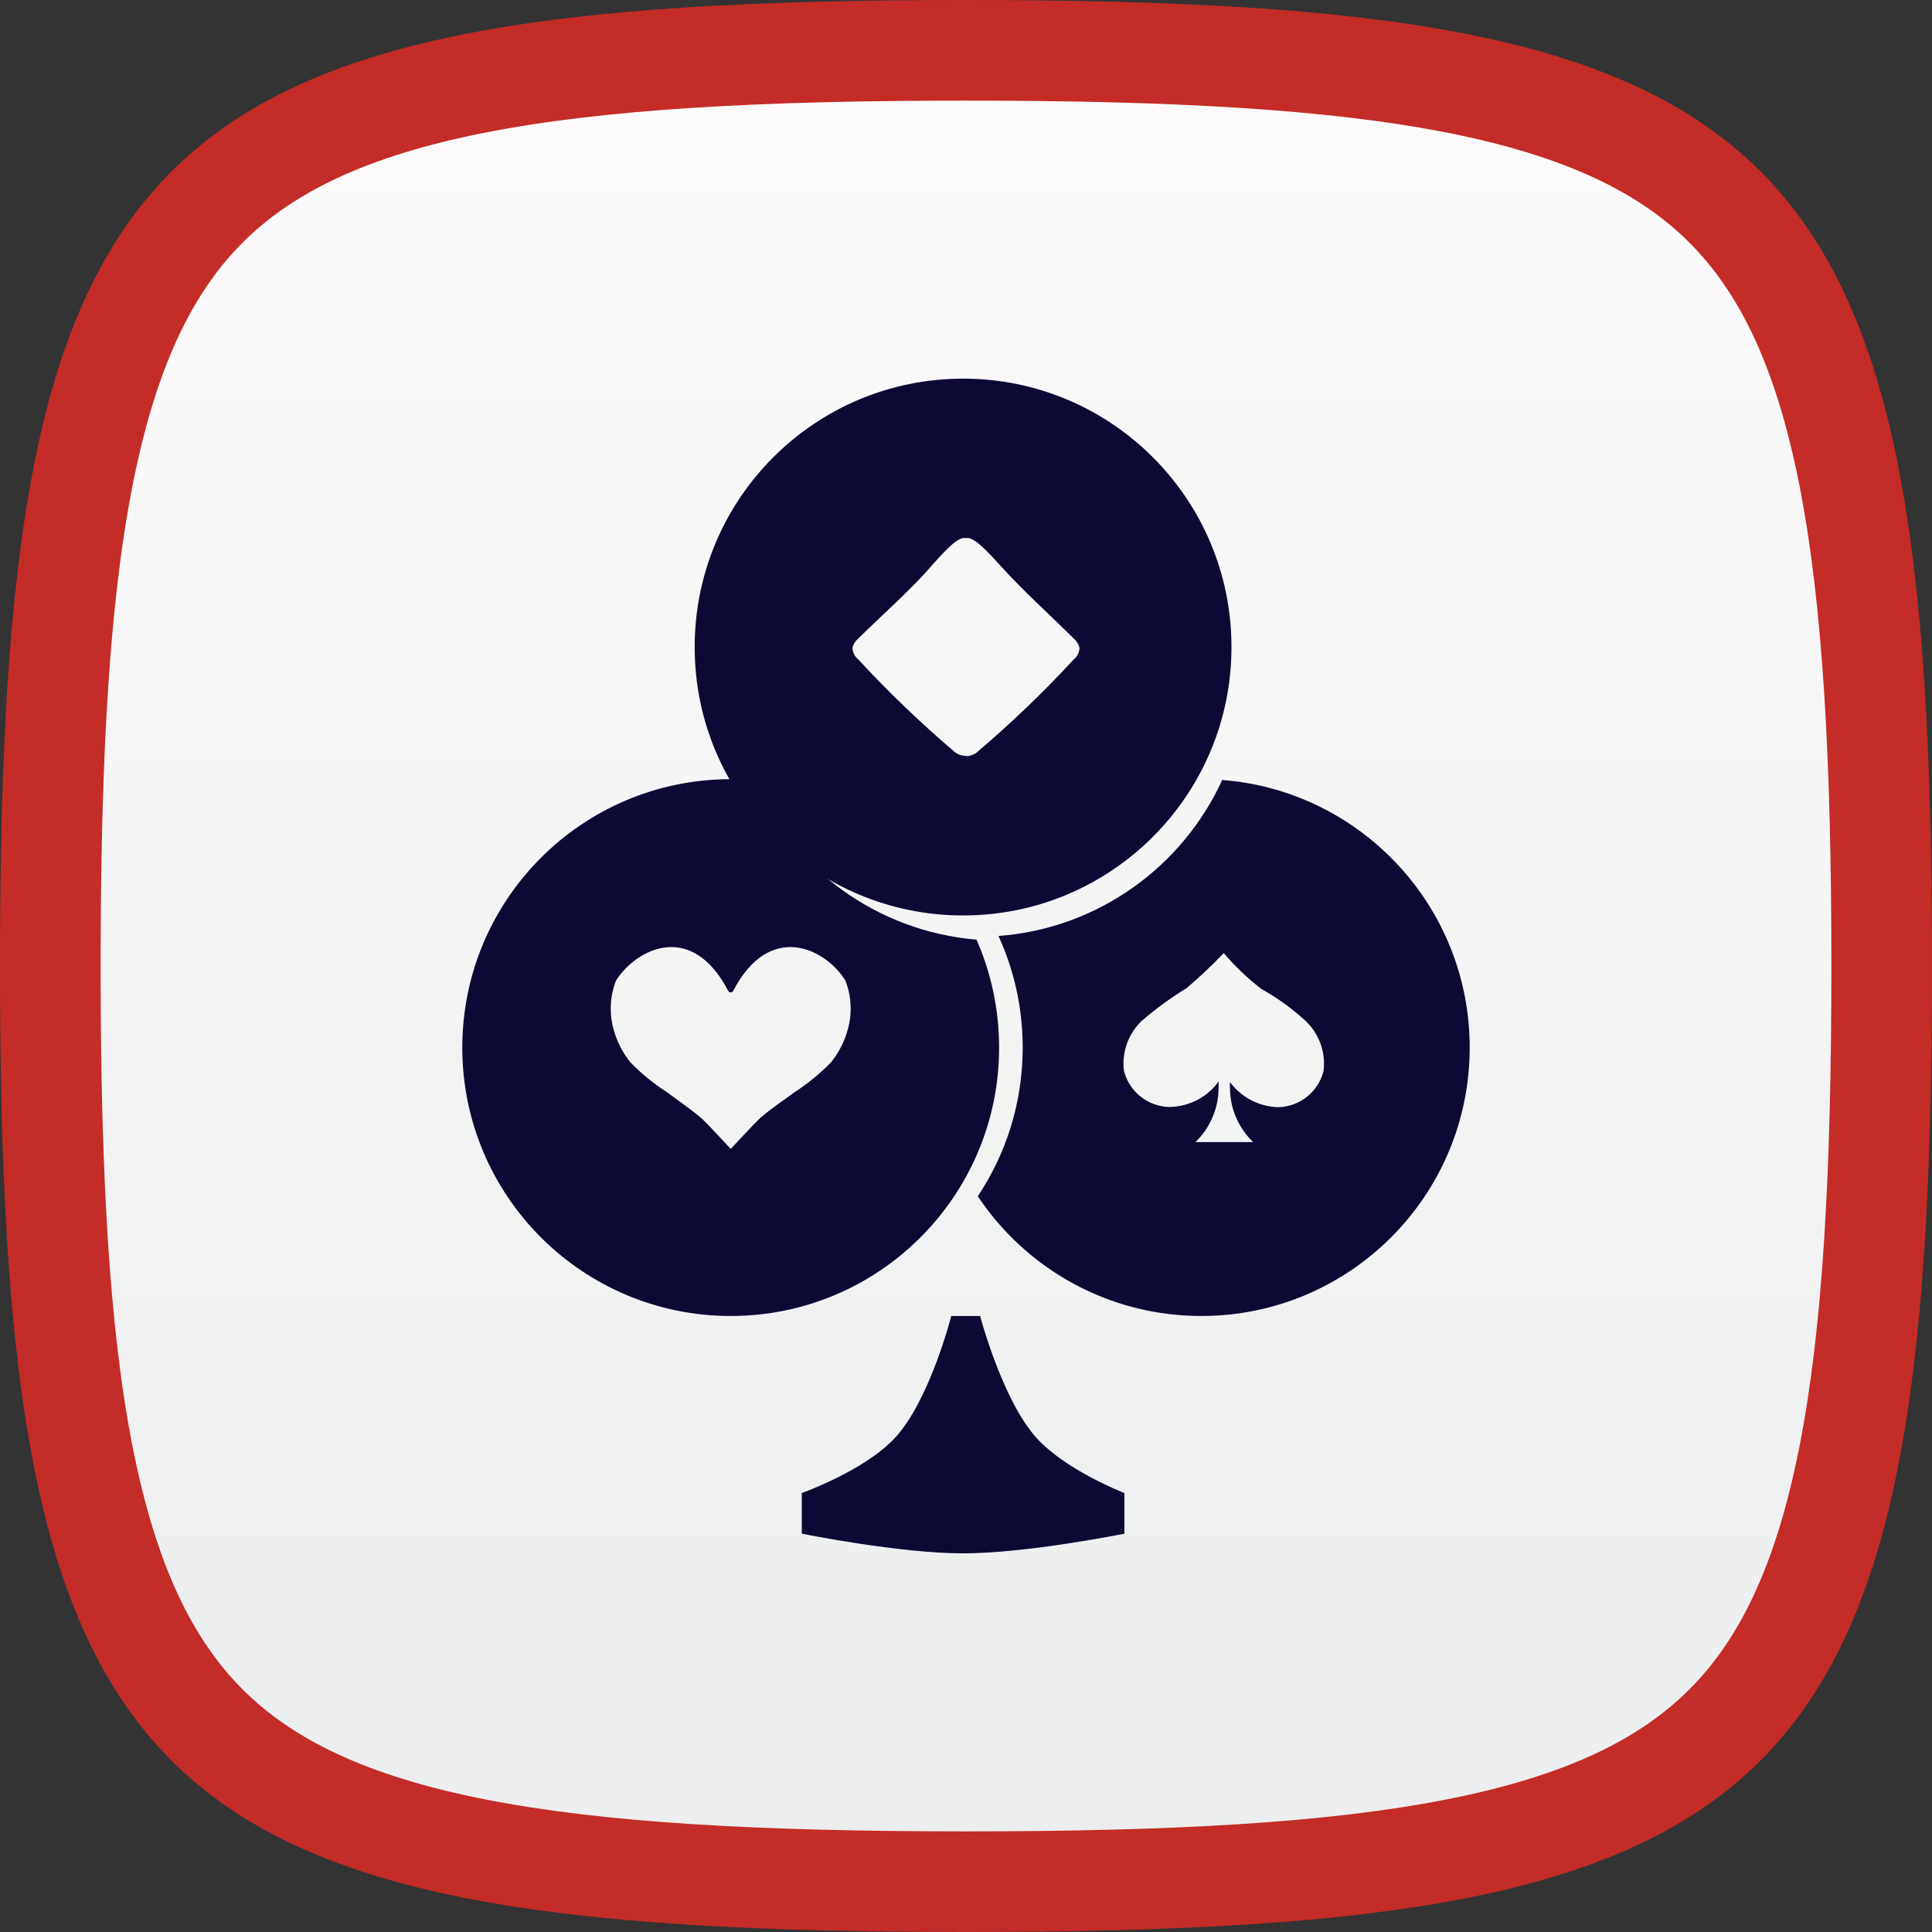
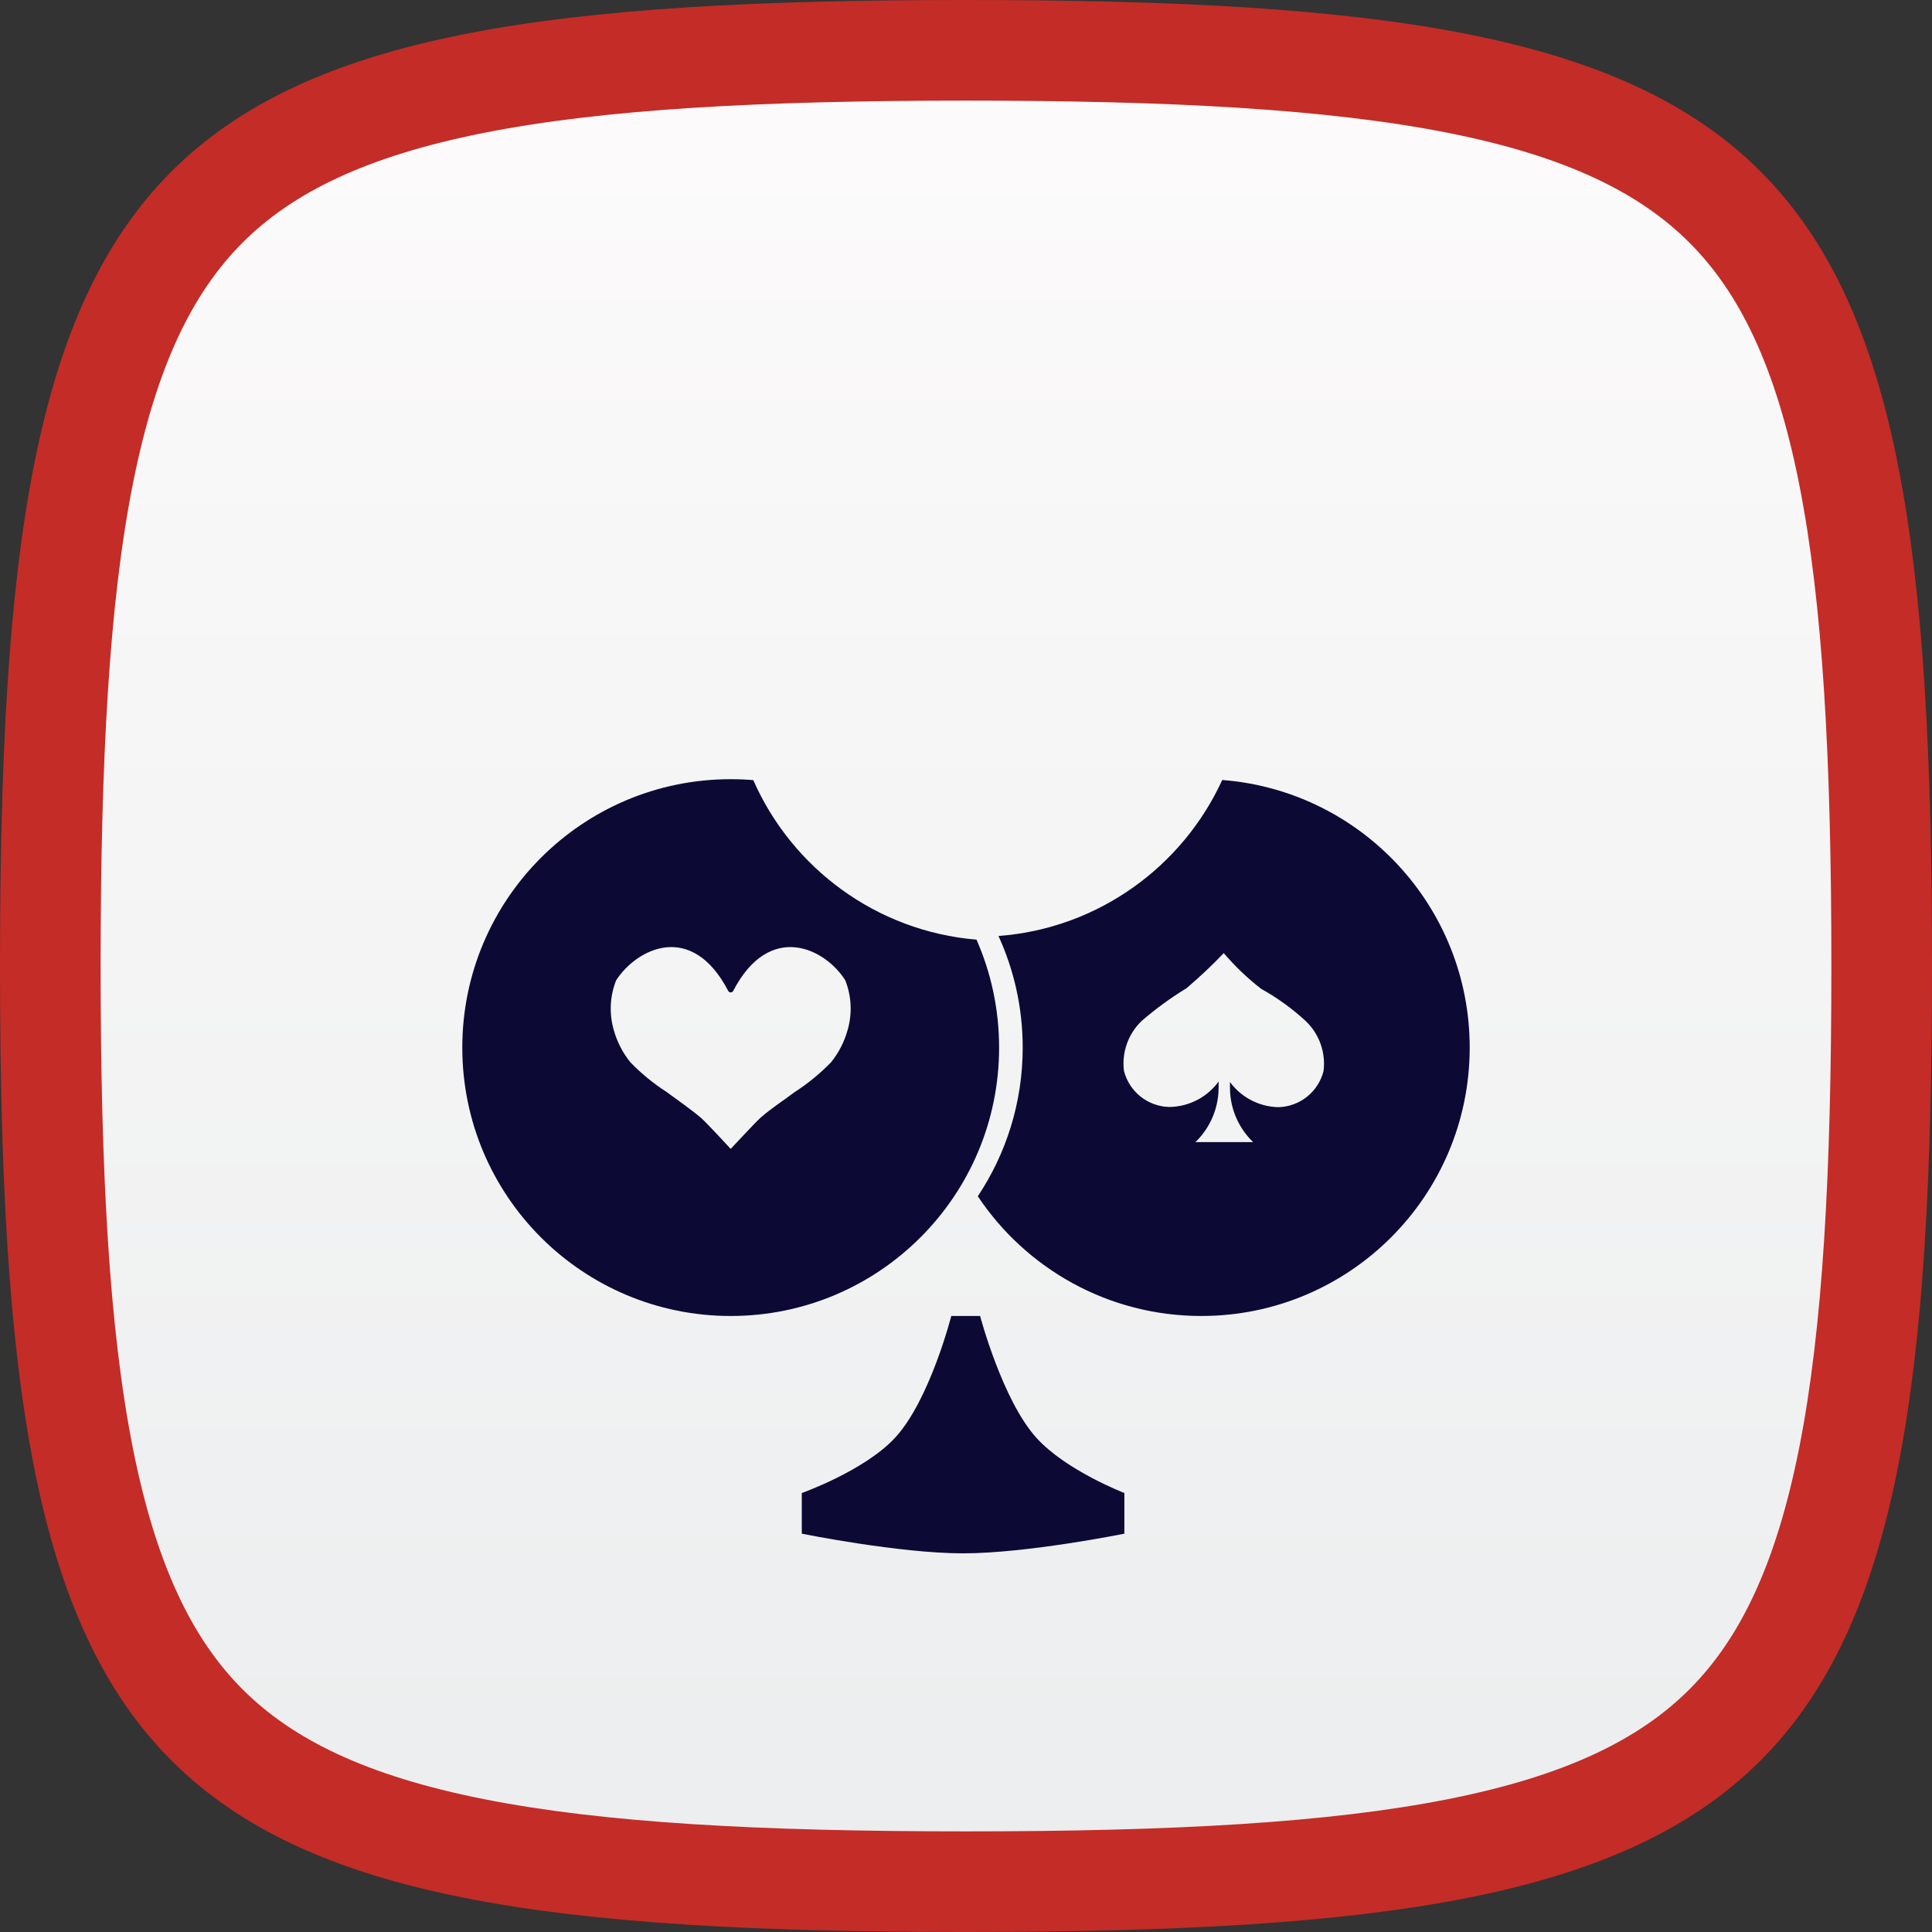
<svg xmlns="http://www.w3.org/2000/svg" width="512" height="512" viewBox="0 0 512 512" fill="none">
  <rect x="0" y="0" width="512" height="512" fill="#333333" stroke="none" />
  <path d="M256 10.667C466.987 10.667 501.333 45.013 501.333 256C501.333 466.987 466.987 501.333 256 501.333C45.014 501.333 10.667 466.987 10.667 256C10.667 45.013 45.014 10.667 256 10.667Z" fill="url(#paint0_linear_3043_20144)" />
  <path fill-rule="evenodd" clip-rule="evenodd" d="M383.697 35.198C352.068 28.931 310.722 26.667 256 26.667C201.278 26.667 159.932 28.931 128.303 35.198C96.953 41.41 77.476 51.116 64.296 64.296C51.117 77.476 41.41 96.953 35.198 128.303C28.931 159.932 26.667 201.278 26.667 256C26.667 310.722 28.931 352.068 35.198 383.697C41.41 415.047 51.117 434.524 64.296 447.704C77.476 460.884 96.953 470.59 128.303 476.802C159.932 483.069 201.278 485.333 256 485.333C310.722 485.333 352.068 483.069 383.697 476.802C415.047 470.59 434.524 460.884 447.704 447.704C460.884 434.524 470.59 415.047 476.802 383.697C483.069 352.068 485.333 310.722 485.333 256C485.333 201.278 483.069 159.932 476.802 128.303C470.59 96.953 460.884 77.476 447.704 64.296C434.524 51.116 415.047 41.41 383.697 35.198ZM512 256C512 35.84 476.16 -1.59925e-06 256 -1.14232e-05C35.84 -2.12472e-05 3.40692e-05 35.84 2.46421e-05 256C1.5215e-05 476.16 35.84 512 256 512C476.16 512 512 476.16 512 256Z" fill="#C42C27" />
  <path d="M259.743 348.751H252.097C252.097 348.751 246.401 371.121 237.154 381.071C229.05 389.79 212.479 395.667 212.479 395.667V406.441C212.479 406.441 238.242 411.654 255.225 411.654C272.208 411.654 297.971 406.441 297.971 406.441V395.667C297.971 395.667 282.523 389.713 274.687 381.071C265.628 371.081 259.743 348.751 259.743 348.751Z" fill="#0C0A35" />
  <path d="M193.643 206.492C195.659 206.492 197.656 206.575 199.629 206.74C209.878 230.045 232.265 246.805 258.786 249.015C262.636 257.769 264.772 267.446 264.772 277.622C264.772 316.905 232.926 348.75 193.643 348.75C154.359 348.75 122.513 316.905 122.513 277.622C122.513 238.338 154.359 206.492 193.643 206.492ZM224.009 259.8C218.736 251.375 204.007 243.981 194.31 262.588C194.246 262.711 194.15 262.816 194.033 262.89C193.916 262.965 193.781 263.006 193.643 263.012C193.504 263.006 193.369 262.965 193.252 262.89C193.135 262.816 193.041 262.711 192.977 262.588C183.279 243.981 168.732 251.375 163.278 259.8C161.611 264.014 161.397 268.664 162.671 273.013C163.539 276.107 165.023 278.993 167.035 281.499C169.952 284.509 173.206 287.173 176.733 289.438C179.824 291.741 182.794 293.742 185.824 296.288C187.279 297.561 193.643 304.47 193.643 304.47C193.643 304.47 200.068 297.56 201.462 296.288C204.311 293.742 207.523 291.741 210.553 289.438C214.08 287.173 217.334 284.509 220.251 281.499C222.263 278.993 223.747 276.107 224.615 273.013C225.888 268.664 225.675 264.014 224.009 259.8Z" fill="#0C0A35" />
  <path d="M323.902 206.705C360.594 209.534 389.486 240.204 389.486 277.622C389.485 316.905 357.639 348.75 318.356 348.75C293.644 348.75 271.875 336.149 259.126 317.021C266.644 305.742 271.026 292.193 271.026 277.622C271.026 267.069 268.728 257.053 264.606 248.047C291.006 246.062 313.386 229.667 323.902 206.705ZM324.306 252.581C321.184 255.856 317.89 258.963 314.437 261.886C310.239 264.45 306.258 267.355 302.536 270.572C300.783 272.256 299.448 274.326 298.635 276.617C297.822 278.908 297.555 281.357 297.856 283.769C298.528 286.443 300.053 288.825 302.2 290.555C304.347 292.285 306.999 293.268 309.755 293.356C312.519 293.349 315.235 292.642 317.652 291.301C319.74 290.142 321.545 288.54 322.944 286.615C322.962 287.603 322.948 288.591 322.896 289.578C322.557 294.543 320.387 299.206 316.805 302.662H332.088C328.502 299.209 326.33 294.544 325.997 289.578C325.946 288.633 325.932 287.688 325.947 286.743C327.316 288.606 329.066 290.162 331.087 291.303C333.461 292.643 336.132 293.368 338.857 293.413C341.613 293.324 344.264 292.341 346.411 290.611C348.558 288.881 350.083 286.499 350.756 283.826C351.056 281.413 350.79 278.963 349.978 276.672C349.165 274.381 347.829 272.312 346.075 270.628C342.479 267.314 338.504 264.437 334.232 262.056C330.604 259.25 327.277 256.074 324.306 252.581Z" fill="#0C0A35" />
-   <path d="M255.225 100.346C294.509 100.346 326.354 132.192 326.354 171.476C326.354 210.76 294.508 242.605 255.225 242.605C215.941 242.605 184.095 210.76 184.095 171.476C184.095 132.192 215.941 100.346 255.225 100.346ZM255.486 142.577C253.491 142.577 250.226 146.204 247.505 149.227C241.459 156.301 234.144 162.588 227.433 169.239C226.676 169.855 226.144 170.706 225.922 171.657C225.935 172.264 226.083 172.862 226.355 173.406C226.627 173.949 227.015 174.426 227.493 174.801C235.587 183.562 244.208 191.819 253.309 199.528C254.098 200.047 255.024 200.321 255.969 200.314V200.375C256.914 200.381 257.84 200.108 258.629 199.588C267.753 191.863 276.395 183.585 284.505 174.801C284.983 174.426 285.372 173.949 285.644 173.406C285.916 172.862 286.063 172.264 286.076 171.657C285.854 170.706 285.323 169.855 284.566 169.239C277.855 162.588 270.781 156.24 264.493 149.227C261.773 146.204 258.448 142.698 256.513 142.577H255.486Z" fill="#0C0A35" />
  <defs>
    <linearGradient id="paint0_linear_3043_20144" x1="256" y1="10.667" x2="256" y2="501.333" gradientUnits="userSpaceOnUse">
      <stop stop-color="#FDFBFB" />
      <stop offset="1" stop-color="#EBEDEE" />
    </linearGradient>
  </defs>
</svg>